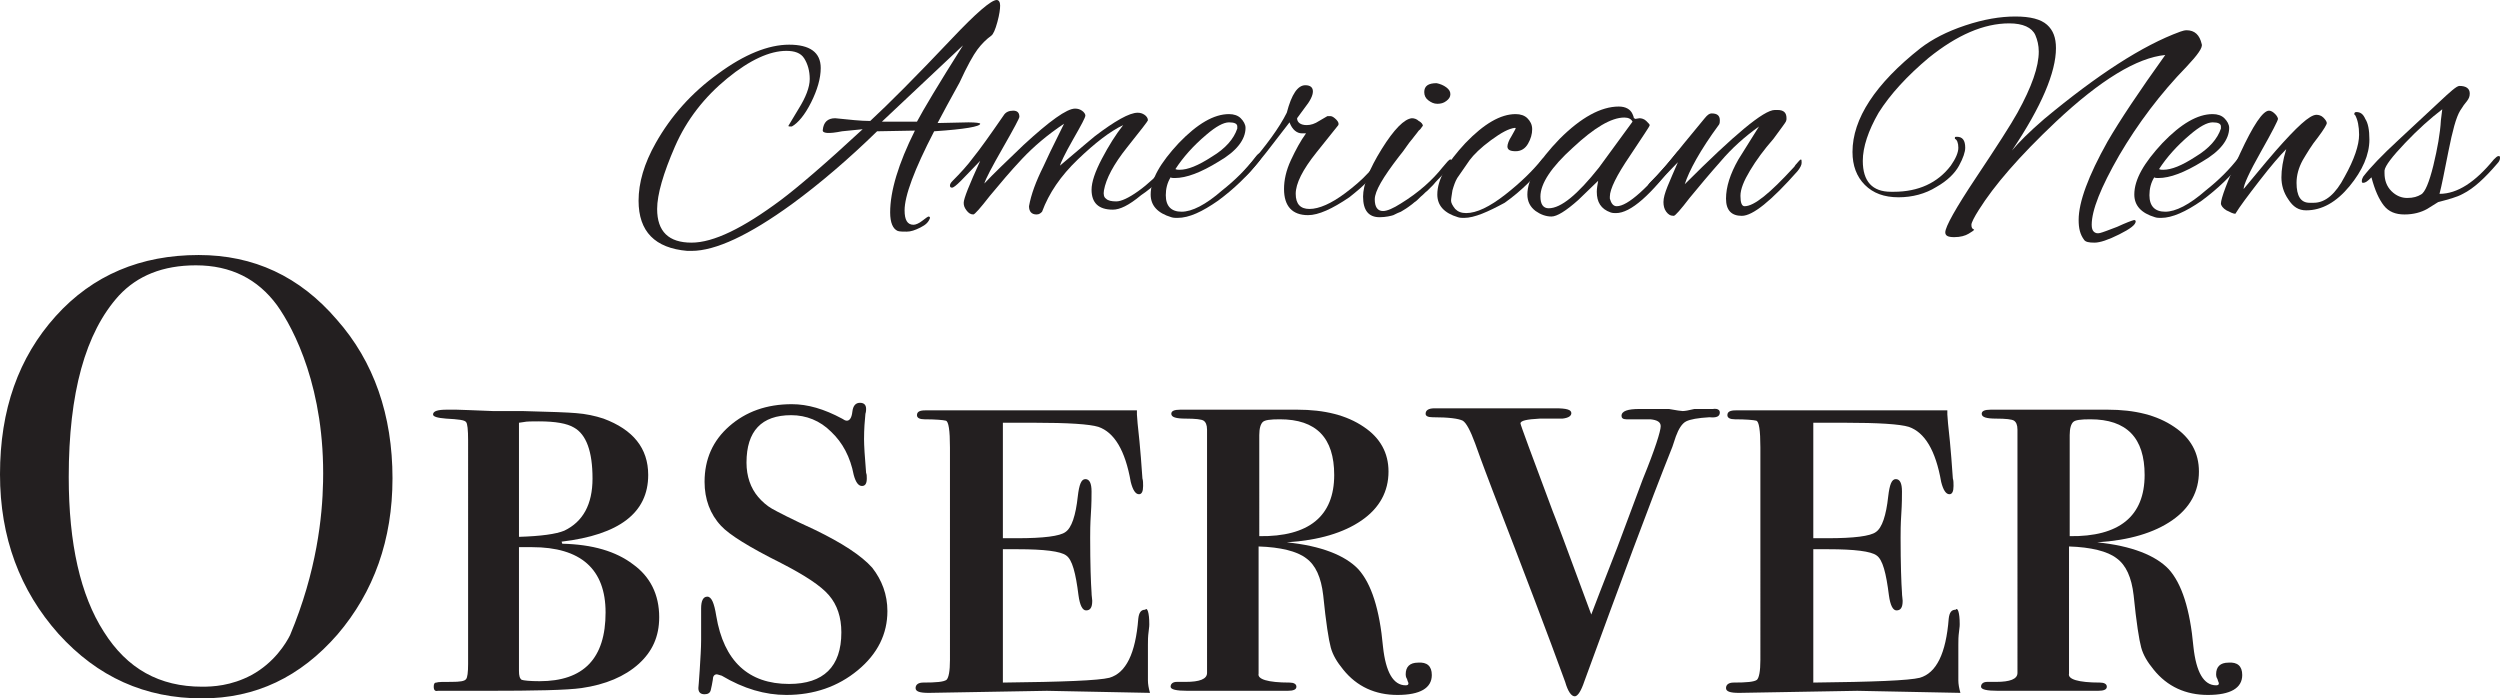
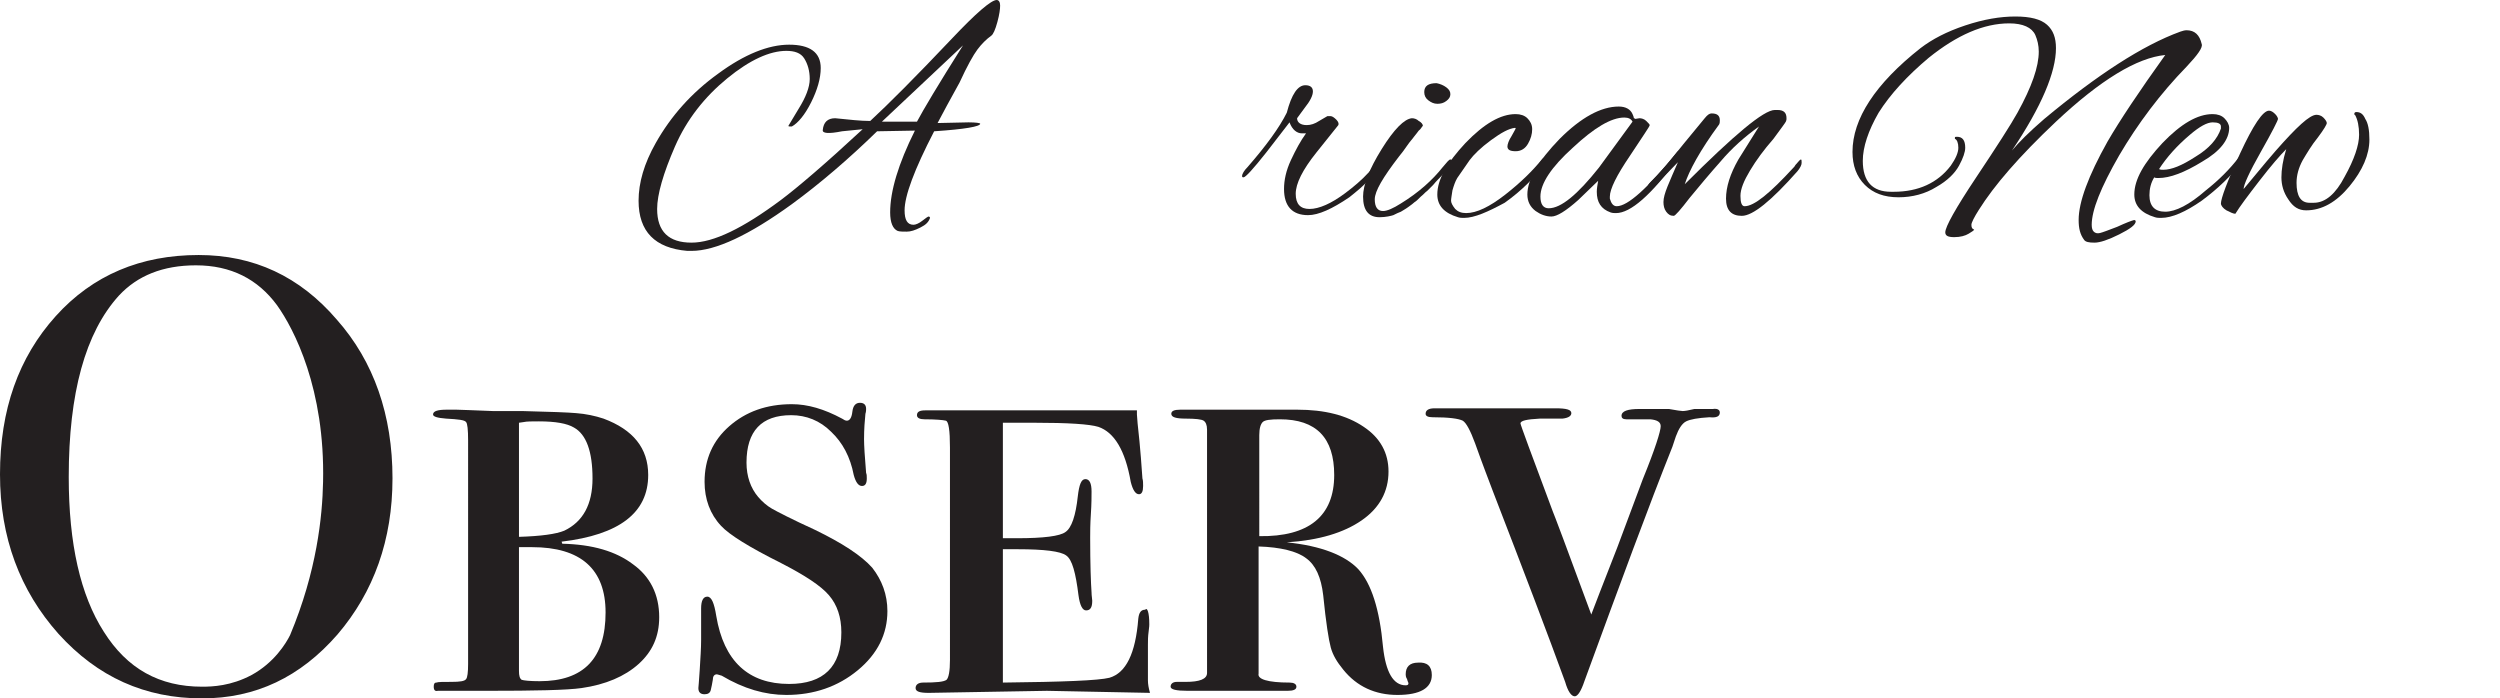
<svg xmlns="http://www.w3.org/2000/svg" version="1.1" id="Layer_1" x="0px" y="0px" viewBox="0 0 363.7 101.6" xml:space="preserve" width="363.7" height="101.6">
  <defs id="defs49" />
  <style type="text/css" id="style2">
	.st0{fill:#231F20;}
</style>
  <g id="g28" transform="translate(-25.6,-62.5)">
    <path class="st0" d="m 162,80.4 4.5,-0.1 c 1.1,0 1.7,0.1 1.7,0.2 0,0.4 -2.2,0.8 -6.7,1.1 -2.9,5.6 -4.3,9.4 -4.3,11.5 0,1.4 0.4,2.1 1.3,2.1 0.3,0 0.8,-0.2 1.3,-0.6 0.5,-0.4 0.8,-0.6 0.9,-0.6 0.1,0 0.2,0.1 0.2,0.2 -0.2,0.6 -0.6,1 -1.4,1.4 -0.8,0.4 -1.4,0.6 -2,0.6 -0.5,0 -1,0 -1.3,-0.1 -0.7,-0.3 -1.1,-1.2 -1.1,-2.7 0,-3.1 1.2,-7.1 3.6,-11.9 l -5.5,0.1 c -4.1,4 -8.3,7.6 -12.4,10.6 -6.2,4.5 -11.1,6.8 -14.6,6.8 -0.2,0 -0.4,0 -0.6,0 -4.7,-0.4 -7.1,-2.8 -7.1,-7.3 0,-2.6 0.8,-5.4 2.5,-8.4 2.2,-3.9 5.2,-7.3 9.1,-10.1 3.8,-2.8 7.3,-4.2 10.3,-4.2 3,0 4.6,1.1 4.6,3.4 0,1.5 -0.5,3.2 -1.4,5 -0.9,1.8 -1.9,3 -2.8,3.5 -0.1,0 -0.2,0 -0.3,0 -0.1,0 -0.2,0 -0.2,-0.1 l 1.5,-2.5 c 1,-1.6 1.6,-3.1 1.6,-4.3 0,-1.2 -0.3,-2.2 -0.8,-3 -0.5,-0.8 -1.4,-1.1 -2.6,-1.1 -2.4,0 -5.3,1.3 -8.6,4 -3.3,2.7 -5.9,6 -7.6,9.9 -1.7,3.9 -2.6,7 -2.6,9.1 0,3.3 1.7,4.9 5,4.9 3.2,0 7.5,-2.1 13,-6.2 2.4,-1.8 6.4,-5.2 11.9,-10.3 -1.1,0.1 -2.1,0.2 -3,0.3 -2,0.4 -2.9,0.3 -2.8,-0.2 0.1,-1.1 0.7,-1.7 1.8,-1.7 2,0.2 3.7,0.4 5.1,0.4 2.6,-2.4 6.6,-6.4 11.9,-12 3.5,-3.7 5.7,-5.6 6.5,-5.6 0.3,0 0.5,0.3 0.5,0.8 0,0.5 -0.1,1.3 -0.4,2.4 -0.3,1.1 -0.6,1.8 -0.9,2 -0.7,0.5 -1.4,1.2 -2,2 -0.6,0.8 -1.5,2.4 -2.6,4.8 -1.4,2.5 -2.4,4.4 -3.2,5.9 z m 3.7,-11.3 -11.8,11.1 h 2.7 c 0.6,0 1.4,0 2.4,0 0.9,-1.7 3.1,-5.4 6.7,-11.1 z" id="path4" style="fill:#231f20" />
-     <path class="st0" d="m 187.5,93 c -2.1,0 -3.1,-1 -3.1,-2.9 0,-1.1 0.5,-2.6 1.5,-4.5 1,-1.9 2,-3.5 3.1,-4.9 -1.9,0.9 -4.1,2.6 -6.6,5 -2.5,2.4 -4.2,4.9 -5.2,7.6 -0.2,0.2 -0.4,0.4 -0.8,0.4 -0.7,0 -1.1,-0.4 -1.1,-1.2 0.3,-1.7 1,-3.6 2.1,-5.8 0.3,-0.7 1.3,-2.8 3,-6.2 -2.4,1.6 -4.4,3.3 -6.1,5.1 -1.7,1.8 -3.2,3.6 -4.7,5.4 -1.4,1.8 -2.2,2.7 -2.4,2.7 -0.4,0 -0.7,-0.2 -1,-0.6 -0.3,-0.4 -0.4,-0.7 -0.4,-1.1 0,-0.6 0.8,-2.6 2.4,-6.1 l -2.8,2.9 c -0.7,0.7 -1.1,1 -1.3,1 -0.2,0 -0.3,-0.1 -0.3,-0.3 0,-0.2 0.1,-0.4 0.4,-0.7 1.1,-1.1 2.2,-2.3 3,-3.4 0.9,-1.1 2.4,-3.2 4.4,-6.1 0.3,-0.5 0.8,-0.7 1.4,-0.7 0.6,0 0.9,0.3 0.9,0.9 0,0.2 -0.8,1.7 -2.4,4.5 -1.6,2.8 -2.5,4.5 -2.7,5.2 1.3,-1.4 3.2,-3.2 5.7,-5.6 3.8,-3.5 6.3,-5.3 7.5,-5.3 0.4,0 0.7,0.1 1,0.3 0.3,0.2 0.5,0.5 0.5,0.7 0,0.3 -0.6,1.4 -1.8,3.5 -1.2,2.1 -1.8,3.4 -1.9,3.8 3.4,-2.9 5.1,-4.3 5.1,-4.3 2.9,-2.2 5,-3.4 6.2,-3.4 0.4,0 0.7,0.1 1,0.3 0.3,0.2 0.5,0.5 0.5,0.8 0,0.1 -1,1.4 -3,3.9 -2,2.5 -3.1,4.6 -3.4,6.3 -0.1,0.6 0,1 0.3,1.2 0.3,0.3 0.8,0.4 1.5,0.4 0.7,0 1.8,-0.5 3.2,-1.5 1.4,-1 2.8,-2.3 4.3,-4 0.6,-0.6 0.9,-0.9 1.1,-0.9 0.2,0 0.3,0.1 0.3,0.2 0,0.2 -0.1,0.5 -0.4,0.7 -1.5,1.8 -3.1,3.4 -4.9,4.6 -1.8,1.5 -3.1,2.1 -4.1,2.1 z" id="path6" style="fill:#231f20" />
-     <path class="st0" d="m 196.9,94.2 c -0.3,0 -0.6,0 -0.9,-0.1 -2,-0.6 -3,-1.7 -3,-3.3 0,-2.2 1.4,-4.6 4.1,-7.5 2.7,-2.8 5.1,-4.2 7.3,-4.2 0.7,0 1.3,0.2 1.7,0.6 0.4,0.4 0.7,0.9 0.7,1.4 0,1.7 -1.3,3.4 -3.9,4.9 -2.6,1.6 -4.7,2.4 -6.4,2.4 -0.2,0 -0.5,0 -0.6,-0.1 -0.5,0.8 -0.7,1.7 -0.7,2.6 0,1.6 0.8,2.4 2.3,2.4 1.5,0 3.5,-1 5.9,-3.1 1.9,-1.5 3.5,-3.1 4.8,-4.8 0.3,-0.4 0.5,-0.6 0.7,-0.6 0.2,0 0.3,0.1 0.3,0.3 0,0.2 -0.1,0.4 -0.4,0.8 -1.7,2.2 -3.7,4.1 -6,5.8 -2.3,1.6 -4.2,2.5 -5.9,2.5 z m 8.7,-13.3 c 0,-0.4 -0.4,-0.6 -1.2,-0.6 -0.8,0 -1.9,0.6 -3.3,1.8 -1.9,1.6 -3.4,3.3 -4.5,5 0.2,0.1 0.4,0.1 0.6,0.1 1.2,0 2.7,-0.6 4.7,-1.9 2,-1.2 3.2,-2.6 3.7,-4.1 0,-0.1 0,-0.2 0,-0.3 z" id="path8" style="fill:#231f20" />
    <path class="st0" d="m 215.9,93.8 c -2.3,0 -3.5,-1.3 -3.5,-3.8 0,-1.3 0.3,-2.7 1,-4.2 0.7,-1.5 1.4,-2.8 2.2,-3.9 -0.2,0 -0.4,0 -0.6,0 -0.7,0 -1.4,-0.5 -1.8,-1.6 l -3.4,4.4 c -1.9,2.4 -3,3.6 -3.3,3.6 -0.2,0 -0.2,-0.1 -0.2,-0.2 0,-0.3 0.3,-0.8 0.8,-1.3 2.7,-3.1 4.6,-5.7 5.7,-7.9 0.7,-2.7 1.6,-4 2.7,-4 0.7,0 1.1,0.3 1.1,0.9 0,0.6 -0.4,1.4 -1.2,2.4 l -1.1,1.5 c 0,0.6 0.5,1 1.4,1 0.6,0 1.2,-0.2 1.8,-0.6 l 1.2,-0.7 c 0.1,0 0.2,0 0.5,0 0.2,0 0.5,0.2 0.8,0.5 0.3,0.3 0.4,0.6 0.3,0.8 l -3.2,4 c -2,2.5 -3,4.5 -3,6 0,1.5 0.7,2.2 2,2.2 1.4,0 3.2,-0.8 5.2,-2.3 1.2,-0.9 2.4,-1.9 3.4,-3 1,-1.1 1.5,-1.7 1.6,-1.7 0.2,0 0.3,0.1 0.3,0.3 0,0.2 -0.1,0.5 -0.4,0.8 l -1.5,1.7 c -0.8,0.9 -1.8,1.7 -2.8,2.5 -2.5,1.7 -4.5,2.6 -6,2.6 z" id="path10" style="fill:#231f20" />
    <path class="st0" d="m 226.3,94.1 c -1.6,0 -2.4,-1 -2.4,-3 0,-1.7 0.9,-4 2.7,-6.9 1.8,-2.9 3.3,-4.4 4.4,-4.5 0.3,0 0.7,0.1 1,0.4 0.4,0.2 0.6,0.5 0.6,0.7 -0.2,0.2 -0.3,0.5 -0.6,0.7 -0.2,0.3 -0.4,0.5 -0.7,0.9 -0.2,0.3 -0.6,0.7 -1,1.3 -0.4,0.6 -0.8,1.1 -1.2,1.6 -2.3,3 -3.5,5 -3.5,6.2 0,1.1 0.4,1.7 1.2,1.7 0.6,0 1.5,-0.4 2.6,-1.1 2.6,-1.6 4.6,-3.4 6.1,-5.3 0.6,-0.7 0.9,-1.1 1.1,-1.1 0.2,0 0.3,0.1 0.3,0.4 0,0.2 -0.4,0.7 -1.1,1.5 -0.7,0.7 -1.3,1.3 -1.7,1.8 -0.4,0.4 -0.7,0.7 -0.9,0.9 -0.2,0.1 -0.4,0.4 -0.9,0.8 -0.4,0.4 -0.7,0.7 -0.9,0.8 -0.2,0.2 -0.5,0.4 -0.9,0.7 -0.4,0.3 -0.8,0.5 -1.1,0.7 -0.3,0.1 -0.7,0.3 -1.1,0.5 -0.3,0.1 -1.1,0.3 -2,0.3 z M 236,75.2 c 0.4,0.3 0.6,0.6 0.6,1 0,0.4 -0.2,0.7 -0.6,1 -0.4,0.3 -0.8,0.4 -1.3,0.4 -0.5,0 -0.9,-0.2 -1.3,-0.5 -0.4,-0.3 -0.6,-0.7 -0.6,-1.2 0,-0.9 0.6,-1.3 1.8,-1.3 0.5,0.1 1,0.3 1.4,0.6 z" id="path12" style="fill:#231f20" />
    <path class="st0" d="m 238.6,94.2 c -0.3,0 -0.6,0 -0.9,-0.1 -2,-0.6 -3,-1.7 -3,-3.3 0,-2.2 1.4,-4.6 4.1,-7.5 2.7,-2.8 5.1,-4.2 7.3,-4.2 0.7,0 1.3,0.2 1.7,0.6 0.4,0.4 0.7,0.9 0.7,1.6 0,0.7 -0.2,1.4 -0.6,2.1 -0.4,0.7 -1,1.1 -1.8,1.1 -0.8,0 -1.2,-0.2 -1.2,-0.7 0,-0.3 0.2,-0.9 0.6,-1.5 0.4,-0.7 0.6,-1.1 0.6,-1.1 0,0 0,-0.1 -0.1,-0.1 -0.9,0.1 -2,0.7 -3.5,1.8 -1.5,1.1 -2.5,2.1 -3.1,2.9 l -1.8,2.6 c -0.3,0.5 -0.5,1.1 -0.7,1.8 -0.1,0.7 -0.2,1.2 -0.2,1.5 0,0.3 0.2,0.7 0.6,1.2 0.4,0.4 0.9,0.6 1.6,0.6 1.5,0 3.4,-0.9 5.7,-2.7 2.3,-1.8 4,-3.5 5.3,-5.1 0.2,-0.2 0.3,-0.3 0.6,-0.3 0.2,0 0.3,0.1 0.3,0.2 0,0.1 -0.1,0.3 -0.2,0.5 -1.7,2.2 -3.7,4.2 -6.1,5.9 -2.4,1.3 -4.4,2.2 -5.9,2.2 z" id="path14" style="fill:#231f20" />
    <path class="st0" d="m 263.5,79.8 0.6,-0.1 c 0.3,0 0.7,0.1 1,0.4 0.3,0.3 0.5,0.5 0.5,0.6 0,0.2 -1,1.6 -2.9,4.5 -1.9,2.8 -2.9,4.8 -2.9,5.9 0,0.1 0,0.2 0,0.3 0.2,0.7 0.5,1.1 1,1.1 1.6,0 4.5,-2.6 8.8,-7.9 0.1,-0.1 0.2,-0.2 0.3,-0.2 0.1,0 0.2,0.1 0.2,0.3 0,0.2 -0.1,0.5 -0.4,0.9 -3.9,5.3 -6.9,7.9 -9,7.9 -0.3,0 -0.5,0 -0.8,-0.1 -1.4,-0.5 -2,-1.5 -2,-3 0,-0.5 0.1,-1 0.2,-1.6 l -2.9,2.8 c -1.8,1.6 -3.1,2.4 -3.9,2.4 -0.8,0 -1.6,-0.3 -2.3,-0.8 -0.8,-0.6 -1.2,-1.4 -1.2,-2.4 0,-2.2 1.6,-4.9 4.7,-8.1 3.1,-3.1 6,-4.7 8.6,-4.7 1,0 1.7,0.4 2,1.1 0.1,0.2 0.2,0.5 0.2,0.6 0.1,0 0.2,0.1 0.2,0.1 z m -13.8,11.3 c 0,1.1 0.4,1.7 1.2,1.7 1.8,0 4.2,-2 7.3,-5.9 l 4.9,-6.7 c -0.2,-0.4 -0.6,-0.6 -1.2,-0.6 -1.9,0 -4.4,1.5 -7.5,4.4 -3.1,2.8 -4.7,5.2 -4.7,7.1 z" id="path16" style="fill:#231f20" />
    <path class="st0" d="m 274.6,79 c 0.8,0 1.2,0.3 1.2,1 0,0.2 0,0.4 -0.1,0.6 -2.8,3.8 -4.4,6.8 -5,8.7 7.2,-7.2 11.5,-10.8 13.1,-10.8 0.2,0 0.3,0 0.4,0 0.9,0 1.3,0.4 1.3,1.2 0,0.2 0,0.3 -0.1,0.5 -0.1,0.2 -0.7,1 -1.8,2.5 -1.4,1.6 -2.5,3.1 -3.4,4.6 -0.9,1.5 -1.4,2.7 -1.4,3.7 0,1 0.2,1.5 0.6,1.5 1.4,0 3.7,-1.9 7.1,-5.6 0.1,-0.1 0.2,-0.2 0.3,-0.4 0.5,-0.6 0.7,-0.8 0.8,-0.8 0.1,0 0.1,0.2 0.1,0.5 0,0.3 -0.2,0.7 -0.6,1.2 -3.8,4.3 -6.5,6.5 -8.1,6.5 -1.5,0 -2.3,-0.8 -2.3,-2.5 0,-1.7 0.6,-3.6 1.8,-5.7 l 3,-4.8 c -2.1,1.5 -4,3.2 -5.6,5.1 -1.6,1.8 -3.1,3.6 -4.5,5.3 -1.3,1.7 -2.1,2.6 -2.3,2.6 -0.5,0 -0.8,-0.2 -1.1,-0.6 -0.3,-0.4 -0.4,-0.9 -0.4,-1.4 0,-0.6 0.2,-1.3 0.6,-2.3 0.4,-1 0.9,-2.1 1.5,-3.5 l -2.8,2.9 c -0.7,0.7 -1.1,1 -1.3,1 -0.2,0 -0.3,-0.1 -0.3,-0.3 0,-0.2 0.1,-0.4 0.4,-0.7 1.1,-1.1 2.1,-2.2 3,-3.3 0.8,-1 2.4,-3 4.9,-6 0.4,-0.5 0.7,-0.7 1,-0.7 z" id="path18" style="fill:#231f20" />
    <path class="st0" d="m 313.5,93 c -0.7,1.1 -1.1,1.9 -1.1,2.2 0,0.4 0.1,0.6 0.4,0.7 0,0.1 -0.3,0.3 -0.8,0.6 -0.5,0.3 -1.2,0.5 -2.1,0.5 -0.9,0 -1.3,-0.2 -1.3,-0.7 0,-0.8 1.5,-3.5 4.5,-8 3,-4.5 5,-7.6 6,-9.4 2.1,-3.8 3.1,-6.7 3.1,-8.9 0,-0.9 -0.2,-1.7 -0.5,-2.4 -0.5,-1.1 -1.8,-1.7 -3.8,-1.7 -3.7,0 -7.6,1.7 -11.7,5 -3.1,2.6 -5.6,5.3 -7.3,8 -1.5,2.6 -2.3,5 -2.3,7 0,3 1.4,4.5 4.1,4.5 0.1,0 0.2,0 0.4,0 3.6,0 6.4,-1.3 8.3,-3.8 0.7,-1 1.1,-1.9 1.1,-2.6 0,-0.7 -0.2,-1.2 -0.5,-1.3 0,0 0,-0.1 0,-0.2 0,-0.1 0.1,-0.1 0.3,-0.1 0.8,0 1.2,0.5 1.2,1.6 0,0.6 -0.3,1.5 -0.9,2.6 -0.6,1.1 -1.7,2.2 -3.3,3.1 -1.6,1 -3.5,1.5 -5.5,1.5 -2.1,0 -3.7,-0.6 -4.9,-1.8 -1.2,-1.2 -1.8,-2.8 -1.8,-4.8 0,-4.8 3.3,-9.9 9.9,-15.1 1.7,-1.3 3.8,-2.4 6.5,-3.3 2.7,-0.9 5.1,-1.3 7.3,-1.3 2.2,0 3.7,0.4 4.6,1.2 0.9,0.8 1.3,1.9 1.3,3.4 0,3.5 -2.1,8.5 -6.4,14.9 1,-1.2 2.5,-2.7 4.7,-4.6 7.7,-6.4 14.3,-10.7 19.8,-12.7 0.3,-0.1 0.6,-0.2 0.9,-0.2 1.2,0 1.9,0.7 2.2,2 0.2,0.5 -0.6,1.6 -2.2,3.3 -3.8,3.9 -7.1,8.3 -9.8,12.9 -2.7,4.7 -4,8 -4,10.1 0,0.5 0.1,0.8 0.3,1 0.2,0.2 0.5,0.3 0.9,0.2 0.4,-0.1 1.2,-0.4 2.5,-0.9 1.3,-0.6 2.1,-0.9 2.5,-1 0.2,0.1 0.2,0.1 0.2,0.2 0,0.5 -0.8,1.1 -2.4,1.9 -1.6,0.8 -2.8,1.2 -3.6,1.2 -0.8,0 -1.3,-0.1 -1.5,-0.4 -0.6,-0.8 -0.8,-1.7 -0.8,-2.9 0,-2.6 1.4,-6.4 4.2,-11.4 1.8,-3.1 4.6,-7.3 8.4,-12.6 -4.1,0.4 -9.4,3.6 -15.9,9.7 -5.4,5.1 -9,9.3 -11.2,12.8 z" id="path20" style="fill:#231f20" />
    <path class="st0" d="m 340,94.2 c -0.3,0 -0.6,0 -0.9,-0.1 -2,-0.6 -3,-1.7 -3,-3.3 0,-2.2 1.4,-4.6 4.1,-7.5 2.7,-2.8 5.1,-4.2 7.3,-4.2 0.7,0 1.3,0.2 1.7,0.6 0.4,0.4 0.7,0.9 0.7,1.4 0,1.7 -1.3,3.4 -3.9,4.9 -2.6,1.6 -4.7,2.4 -6.4,2.4 -0.2,0 -0.5,0 -0.6,-0.1 -0.5,0.8 -0.7,1.7 -0.7,2.6 0,1.6 0.8,2.4 2.3,2.4 1.5,0 3.5,-1 5.9,-3.1 1.9,-1.5 3.5,-3.1 4.8,-4.8 0.3,-0.4 0.5,-0.6 0.7,-0.6 0.2,0 0.3,0.1 0.3,0.3 0,0.2 -0.1,0.4 -0.4,0.8 -1.7,2.2 -3.7,4.1 -6,5.8 -2.3,1.6 -4.3,2.5 -5.9,2.5 z m 8.7,-13.3 c 0,-0.4 -0.4,-0.6 -1.2,-0.6 -0.8,0 -1.9,0.6 -3.3,1.8 -1.9,1.6 -3.4,3.3 -4.5,5 0.2,0.1 0.4,0.1 0.6,0.1 1.2,0 2.7,-0.6 4.7,-1.9 2,-1.2 3.2,-2.6 3.7,-4.1 0,-0.1 0,-0.2 0,-0.3 z" id="path22" style="fill:#231f20" />
    <path class="st0" d="m 368.1,79.1 c 0,-0.2 0.1,-0.3 0.3,-0.3 0.6,0 1,0.3 1.3,1 0.4,0.6 0.6,1.6 0.6,3 0,2.2 -1,4.5 -2.9,6.8 -1.9,2.3 -4,3.5 -6.3,3.5 -1.1,0 -1.9,-0.5 -2.6,-1.6 -0.7,-1 -1,-2.1 -1,-3.2 0,-1.1 0.2,-2.5 0.7,-4.1 -0.9,0.9 -2.2,2.4 -3.9,4.6 -1.7,2.2 -2.9,3.8 -3.5,4.8 -0.3,0 -0.7,-0.2 -1.3,-0.5 -0.5,-0.3 -0.8,-0.7 -0.8,-1 0,-0.7 0.9,-3.2 2.8,-7.3 1.9,-4.1 3.3,-6.2 4.2,-6.2 0.3,0 0.6,0.2 0.9,0.5 0.3,0.3 0.4,0.6 0.4,0.7 0,0.2 -0.8,1.8 -2.5,4.8 -1.7,3 -2.5,4.8 -2.5,5.4 2.9,-3.5 4.5,-5.4 4.7,-5.6 3,-3.4 4.9,-5.2 5.9,-5.2 0.3,0 0.7,0.1 1,0.4 0.3,0.3 0.5,0.6 0.5,0.8 0,0.2 -0.4,0.9 -1.3,2.1 -0.9,1.1 -1.6,2.3 -2.2,3.3 -0.6,1.1 -0.9,2.2 -0.9,3.3 0,1.9 0.6,2.9 1.9,2.9 h 0.6 c 1.7,0 3.2,-1.3 4.5,-3.8 1.4,-2.5 2.1,-4.6 2.1,-6.1 0,-1.2 -0.2,-2.2 -0.6,-2.9 -0.1,0 -0.1,0 -0.1,-0.1 z" id="path24" style="fill:#231f20" />
-     <path class="st0" d="m 378.7,92.9 c -0.9,0.5 -2,0.8 -3.3,0.8 -1.3,0 -2.3,-0.4 -3,-1.3 -0.7,-0.9 -1.3,-2.2 -1.8,-4.1 -0.6,0.6 -0.9,0.8 -1.2,0.8 -0.2,0 -0.2,-0.1 -0.2,-0.3 0,-0.2 0.1,-0.4 0.2,-0.6 1,-1.3 2.7,-3.1 5.2,-5.4 l 5.8,-5.4 c 1.7,-1.6 2.6,-2.4 3,-2.4 1,0 1.5,0.4 1.5,1.1 0,0.4 -0.1,0.7 -0.4,1.1 -0.3,0.4 -0.5,0.6 -0.6,0.8 -0.1,0.2 -0.3,0.4 -0.4,0.6 -0.6,1 -1.1,2.9 -1.7,5.9 -0.6,3 -1,5.1 -1.3,6.2 2.6,0 5.2,-1.7 7.9,-5 0.3,-0.3 0.5,-0.5 0.7,-0.5 0.2,0 0.2,0.1 0.2,0.3 0,0.2 -0.1,0.5 -0.4,0.8 -1.8,2.1 -3.4,3.6 -5,4.4 -0.9,0.5 -2.1,0.8 -3.6,1.2 z m -6.2,-5.2 c 0,1 0.3,1.9 1,2.6 0.7,0.7 1.5,1 2.3,1 0.9,0 1.5,-0.2 2,-0.5 0.6,-0.3 1.2,-1.8 1.8,-4.2 0.6,-2.5 1,-4.7 1.1,-6.6 l 0.2,-1.6 c -1.7,1.3 -3.5,2.9 -5.4,4.9 -1.9,2 -2.9,3.3 -3,4 0,0.1 0,0.3 0,0.4 z" id="path26" style="fill:#231f20" />
  </g>
  <path class="st0" d="m 57.1,69.6 c 0,8.9 -2.7,16.5 -8,22.7 -5.4,6.2 -11.9,9.3 -19.7,9.3 -8.3,0 -15.2,-3.1 -20.9,-9.4 C 2.9,85.9 0,78.2 0,69 0,59.6 2.7,52 8.1,46 c 5.4,-6 12.4,-8.9 20.8,-8.9 8,0 14.7,3.1 20.1,9.4 5.4,6.1 8.1,13.9 8.1,23.1 z M 47,70.1 C 47.3,56.6 42.8,47.9 40.3,44.4 37.5,40.6 33.6,38.6 28.5,38.6 23.7,38.6 20,40.1 17.3,43 12.4,48.4 10,57.2 10,69.4 c 0,9.7 1.7,17.2 5.1,22.5 3.4,5.4 8.1,8 14.3,8 1.5,0 4.2,-0.1 7.2,-1.7 3.3,-1.8 5,-4.6 5.6,-5.8 3.9,-9.3 4.7,-17.3 4.8,-22.3 z" id="path30" style="fill:#231f20" />
  <path class="st0" d="m 95.9,89.8 c 0,2.8 -1,5 -3,6.8 -2,1.8 -4.8,3 -8.3,3.5 -2.1,0.3 -6.7,0.4 -13.9,0.4 -3.2,0 -5,0 -5.5,0 H 65 63.7 c -0.4,0.1 -0.6,-0.1 -0.6,-0.6 0,-0.4 0.1,-0.6 0.4,-0.6 0.2,-0.1 1,-0.1 2.2,-0.1 1.2,0 1.9,-0.1 2.1,-0.4 0.2,-0.2 0.3,-1 0.3,-2.2 V 64.1 C 68.1,62.5 68,61.6 67.8,61.4 67.6,61.1 66.7,61 64.9,60.9 63.6,60.8 63,60.6 63,60.3 c 0,-0.5 0.7,-0.7 2,-0.7 h 1.4 c 0.7,0 2.4,0.1 5.3,0.2 H 76 c 4.1,0.1 6.7,0.2 7.8,0.3 1.4,0.1 2.8,0.4 4,0.8 4.3,1.6 6.5,4.3 6.5,8.2 0,5.5 -4.2,8.7 -12.6,9.7 l 0.1,0.3 c 4.4,0.1 7.8,1.1 10.3,3 2.5,1.8 3.8,4.4 3.8,7.7 z M 86.2,69.6 c 0,-3.9 -0.9,-6.4 -2.7,-7.4 -1,-0.6 -2.7,-0.9 -5.1,-0.9 -1,0 -1.8,0 -2.2,0.1 l -0.7,0.1 v 16.6 c 3.2,-0.1 5.4,-0.4 6.6,-0.9 2.7,-1.3 4.1,-3.8 4.1,-7.6 z m 1.9,19.5 c 0,-6.3 -3.6,-9.5 -10.7,-9.5 h -1.9 v 18 c 0,0.7 0.1,1.1 0.4,1.3 0.3,0.1 1.2,0.2 2.6,0.2 6.4,0 9.6,-3.3 9.6,-10 z" id="path32" style="fill:#231f20" />
  <path class="st0" d="m 129.1,88.9 c 0,3.3 -1.4,6.2 -4.3,8.6 -2.9,2.4 -6.4,3.6 -10.4,3.6 -3.1,0 -6.2,-0.9 -9.4,-2.8 -0.4,-0.1 -0.6,-0.2 -0.7,-0.2 -0.4,0 -0.6,0.3 -0.6,0.8 -0.1,0.6 -0.2,1.1 -0.3,1.5 -0.1,0.4 -0.4,0.6 -0.9,0.6 -0.6,0 -0.9,-0.3 -0.9,-0.9 0,-0.1 0.1,-1 0.2,-2.7 0.1,-1.7 0.2,-3.1 0.2,-4.3 0,-0.5 0,-1.3 0,-2.3 0,-1 0,-1.8 0,-2.3 0,-1.1 0.3,-1.7 0.9,-1.7 0.6,0 1,0.9 1.3,2.8 1.1,6.6 4.7,9.9 10.6,9.9 5,0 7.6,-2.5 7.6,-7.5 0,-2.2 -0.6,-4 -1.8,-5.4 -1.2,-1.4 -3.5,-2.9 -7,-4.7 -4.6,-2.3 -7.5,-4.1 -8.7,-5.4 -1.6,-1.7 -2.4,-3.9 -2.4,-6.4 0,-3.3 1.2,-6 3.6,-8.1 2.4,-2.1 5.4,-3.2 9.1,-3.2 2.3,0 4.7,0.7 7.3,2.1 0.3,0.2 0.5,0.3 0.7,0.3 0.4,0 0.7,-0.4 0.8,-1.3 0.1,-0.9 0.5,-1.3 1.1,-1.3 0.6,0 0.9,0.3 0.9,0.9 0,0.1 0,0.4 -0.1,0.7 -0.1,1 -0.2,2.2 -0.2,3.7 0,0.9 0.1,2.5 0.3,4.9 0.1,0.2 0.1,0.5 0.1,0.8 0,0.7 -0.2,1.1 -0.7,1.1 -0.5,0 -0.9,-0.5 -1.2,-1.6 -0.5,-2.6 -1.6,-4.7 -3.3,-6.3 -1.6,-1.6 -3.6,-2.4 -5.8,-2.4 -4.3,0 -6.5,2.3 -6.5,6.9 0,2 0.6,3.7 1.7,5 0.6,0.7 1.3,1.3 2,1.7 0.7,0.4 2.8,1.5 6.3,3.1 3.9,1.9 6.7,3.7 8.3,5.5 1.4,1.8 2.2,3.9 2.2,6.3 z" id="path34" style="fill:#231f20" />
  <path class="st0" d="m 167.2,90.8 c 0,0.1 0,0.4 -0.1,1.1 -0.1,0.7 -0.1,1.3 -0.1,1.9 V 99 c 0,0.5 0.1,1.1 0.3,1.8 l -15,-0.3 -17.2,0.3 c -1.3,0 -1.9,-0.2 -1.9,-0.7 0,-0.5 0.4,-0.8 1.1,-0.8 1.9,0 3,-0.1 3.4,-0.4 0.3,-0.3 0.5,-1.2 0.5,-2.9 V 65.1 c 0,-2.5 -0.2,-3.8 -0.6,-3.9 -0.4,-0.1 -1.5,-0.2 -3.1,-0.2 -0.7,0 -1.1,-0.2 -1.1,-0.6 0,-0.5 0.4,-0.7 1.2,-0.7 h 2.2 c 0.6,0 1.2,0 1.8,0 h 1 2.2 c 0.3,0 1.8,0 4.5,0 2.8,0 6.1,0 9.9,0 h 5.3 c 1.6,0 2.8,0 3.9,0 v 0.6 l 0.1,1.3 c 0.1,0.9 0.4,3.5 0.7,8 0.1,0.3 0.1,0.7 0.1,1.1 0,0.8 -0.2,1.2 -0.6,1.2 -0.5,0 -0.9,-0.6 -1.2,-1.8 -0.8,-4.6 -2.4,-7.2 -4.7,-8 -1.3,-0.4 -4.4,-0.6 -9.3,-0.6 h -4.6 v 16.8 h 2.1 c 3.8,0 6.2,-0.3 7,-0.9 0.9,-0.6 1.5,-2.4 1.8,-5.2 0.2,-1.7 0.5,-2.5 1.1,-2.5 0.6,0 0.9,0.6 0.9,1.8 0,0.7 0,1.8 -0.1,3.3 -0.1,1.5 -0.1,2.6 -0.1,3.4 0,3.9 0.1,6.6 0.2,8 0,0.5 0.1,0.9 0.1,1.2 0,1 -0.3,1.4 -0.9,1.4 -0.5,0 -0.9,-0.7 -1.1,-2.2 -0.4,-3.2 -0.9,-5.2 -1.8,-5.8 -0.8,-0.6 -3.2,-0.9 -7,-0.9 h -2.2 v 19.4 c 8.8,-0.1 13.9,-0.3 15.5,-0.7 2.4,-0.7 3.8,-3.5 4.2,-8.6 0.1,-0.9 0.4,-1.3 1,-1.3 0.3,-0.4 0.6,0.4 0.6,2.1 z" id="path36" style="fill:#231f20" />
  <path class="st0" d="m 208.3,98.2 c 0,1.9 -1.7,2.9 -5,2.9 -3.2,0 -5.9,-1.2 -7.9,-3.7 -0.9,-1.1 -1.5,-2.1 -1.8,-3.2 -0.3,-1.1 -0.7,-3.6 -1.1,-7.6 -0.3,-2.6 -1.1,-4.4 -2.5,-5.4 -1.3,-1 -3.7,-1.6 -6.9,-1.7 V 98 c -0.2,0.8 1.3,1.3 4.5,1.3 0.6,0 1,0.2 1,0.6 0,0.4 -0.4,0.6 -1.3,0.6 -0.7,0 -1.3,0 -1.9,0 h -3.1 c -1.3,0 -2.9,0 -4.8,0 -1.8,0 -2.8,0 -3,0 h -1.7 c -1.7,0 -2.5,-0.2 -2.5,-0.6 0,-0.4 0.3,-0.7 0.9,-0.7 0.2,0 0.5,0 0.9,0 h 0.4 c 2,0 3.1,-0.4 3.1,-1.3 V 62.5 c 0,-0.7 -0.2,-1.1 -0.5,-1.3 -0.3,-0.2 -1.2,-0.3 -2.6,-0.3 -1.4,0 -2.1,-0.2 -2.1,-0.7 0,-0.4 0.4,-0.6 1.3,-0.6 h 0.6 c 1,0 3.8,0 8.5,0 2,0 3.6,0 4.9,0 1.3,0 2.2,0 3,0 4,0 7.2,0.8 9.7,2.5 2.4,1.6 3.6,3.8 3.6,6.5 0,2.9 -1.3,5.3 -3.9,7.1 -2.6,1.8 -6.2,2.9 -10.9,3.2 5,0.5 8.5,1.9 10.4,3.9 1.9,2.1 3.1,5.8 3.6,11.3 0.4,3.7 1.5,5.6 3.3,5.6 0.3,0 0.4,-0.1 0.4,-0.3 0,-0.1 -0.1,-0.2 -0.2,-0.6 -0.2,-0.3 -0.2,-0.6 -0.2,-0.7 0,-1.1 0.6,-1.7 1.8,-1.7 1.3,-0.1 2,0.5 2,1.8 z M 194.1,69.1 c 0,-5.4 -2.6,-8.1 -7.9,-8.1 -1.4,0 -2.2,0.1 -2.5,0.4 -0.3,0.3 -0.5,0.9 -0.5,1.9 V 78 c 7.2,0.1 10.9,-2.9 10.9,-8.9 z" id="path38" style="fill:#231f20" />
  <path class="st0" d="m 250.2,60 c 0,0.6 -0.5,0.8 -1.5,0.7 -1.7,0.1 -2.8,0.3 -3.4,0.6 -0.6,0.3 -1.1,1.1 -1.5,2.2 l -0.5,1.5 c -3.4,8.5 -7.6,19.9 -12.8,34.1 -0.5,1.5 -1,2.2 -1.4,2.2 -0.5,0 -1,-0.7 -1.4,-2.1 -2.4,-6.6 -5.9,-15.8 -10.5,-27.7 -0.6,-1.6 -1.5,-3.9 -2.6,-7 -0.7,-1.9 -1.3,-3 -1.8,-3.3 -0.6,-0.3 -2,-0.5 -4.4,-0.5 -0.7,0 -1,-0.2 -1,-0.5 0,-0.5 0.4,-0.8 1.3,-0.8 1.3,0 2.4,0 3.5,0 1,0 3,0 6,0 0.5,0 1.5,0 2.8,0 1.3,0 2.2,0 2.8,0 h 2.5 c 1.6,0 2.3,0.2 2.3,0.7 0,0.4 -0.4,0.7 -1.3,0.8 h -1.3 -2 c -1.9,0.1 -2.8,0.3 -2.8,0.7 0,0.2 1.6,4.5 4.7,12.8 0.1,0.2 2,5.2 5.6,15 0.4,-1.1 1.7,-4.4 3.8,-9.8 l 3.7,-9.9 c 1.8,-4.4 2.6,-7 2.6,-7.7 0,-0.6 -0.5,-0.9 -1.5,-1 h -2.1 -1.4 c -0.5,0 -0.7,-0.2 -0.7,-0.5 0,-0.7 0.9,-1 2.6,-1 h 1.7 c 0.6,0 1.5,0 2.6,0 1.1,0.2 1.8,0.3 2,0.3 0.3,0 0.9,-0.1 1.7,-0.3 0.9,0 1.7,0 2.4,0 h 0.3 c 0.6,-0.1 1,0.1 1,0.5 z" id="path40" style="fill:#231f20" />
-   <path class="st0" d="m 285.1,90.8 c 0,0.1 0,0.4 -0.1,1.1 -0.1,0.7 -0.1,1.3 -0.1,1.9 V 99 c 0,0.5 0.1,1.1 0.3,1.8 l -15,-0.3 -17.2,0.3 c -1.3,0 -1.9,-0.2 -1.9,-0.7 0,-0.5 0.4,-0.8 1.1,-0.8 1.9,0 3,-0.1 3.4,-0.4 0.3,-0.3 0.5,-1.2 0.5,-2.9 V 65.1 c 0,-2.5 -0.2,-3.8 -0.6,-3.9 -0.4,-0.1 -1.5,-0.2 -3.1,-0.2 -0.7,0 -1.1,-0.2 -1.1,-0.6 0,-0.5 0.4,-0.7 1.2,-0.7 h 2.2 c 0.6,0 1.2,0 1.8,0 h 1 2.2 c 0.3,0 1.8,0 4.5,0 2.8,0 6.1,0 9.9,0 h 5.3 c 1.6,0 2.8,0 3.9,0 v 0.6 l 0.1,1.3 c 0.1,0.9 0.4,3.5 0.7,8 0.1,0.3 0.1,0.7 0.1,1.1 0,0.8 -0.2,1.2 -0.6,1.2 -0.5,0 -0.9,-0.6 -1.2,-1.8 -0.8,-4.6 -2.4,-7.2 -4.7,-8 -1.3,-0.4 -4.4,-0.6 -9.3,-0.6 h -4.6 v 16.8 h 2.1 c 3.8,0 6.2,-0.3 7,-0.9 0.9,-0.6 1.5,-2.4 1.8,-5.2 0.2,-1.7 0.5,-2.5 1.1,-2.5 0.6,0 0.9,0.6 0.9,1.8 0,0.7 0,1.8 -0.1,3.3 -0.1,1.5 -0.1,2.6 -0.1,3.4 0,3.9 0.1,6.6 0.2,8 0,0.5 0.1,0.9 0.1,1.2 0,1 -0.3,1.4 -0.9,1.4 -0.5,0 -0.9,-0.7 -1.1,-2.2 -0.4,-3.2 -0.9,-5.2 -1.8,-5.8 -0.8,-0.6 -3.2,-0.9 -7,-0.9 h -2.2 v 19.4 c 8.8,-0.1 13.9,-0.3 15.5,-0.7 2.4,-0.7 3.8,-3.5 4.2,-8.6 0.1,-0.9 0.4,-1.3 1,-1.3 0.3,-0.4 0.6,0.4 0.6,2.1 z" id="path42" style="fill:#231f20" />
-   <path class="st0" d="m 326.2,98.2 c 0,1.9 -1.7,2.9 -5,2.9 -3.2,0 -5.9,-1.2 -7.9,-3.7 -0.9,-1.1 -1.5,-2.1 -1.8,-3.2 -0.3,-1.1 -0.7,-3.6 -1.1,-7.6 -0.3,-2.6 -1.1,-4.4 -2.5,-5.4 -1.3,-1 -3.7,-1.6 -6.9,-1.7 V 98 c -0.2,0.8 1.3,1.3 4.5,1.3 0.6,0 1,0.2 1,0.6 0,0.4 -0.4,0.6 -1.3,0.6 -0.7,0 -1.3,0 -1.9,0 h -3.1 c -1.3,0 -2.9,0 -4.8,0 -1.8,0 -2.8,0 -3,0 h -1.7 c -1.7,0 -2.5,-0.2 -2.5,-0.6 0,-0.4 0.3,-0.7 0.9,-0.7 0.2,0 0.5,0 0.9,0 h 0.4 c 2,0 3.1,-0.4 3.1,-1.3 V 62.5 c 0,-0.7 -0.2,-1.1 -0.5,-1.3 -0.3,-0.2 -1.2,-0.3 -2.6,-0.3 -1.4,0 -2.1,-0.2 -2.1,-0.7 0,-0.4 0.4,-0.6 1.3,-0.6 h 0.6 c 1,0 3.8,0 8.5,0 2,0 3.6,0 4.9,0 1.3,0 2.2,0 3,0 4,0 7.2,0.8 9.7,2.5 2.4,1.6 3.6,3.8 3.6,6.5 0,2.9 -1.3,5.3 -3.9,7.1 -2.6,1.8 -6.2,2.9 -10.9,3.2 5,0.5 8.5,1.9 10.4,3.9 1.9,2.1 3.1,5.8 3.6,11.3 0.4,3.7 1.5,5.6 3.3,5.6 0.3,0 0.4,-0.1 0.4,-0.3 0,-0.1 -0.1,-0.2 -0.2,-0.6 -0.2,-0.3 -0.2,-0.6 -0.2,-0.7 0,-1.1 0.6,-1.7 1.8,-1.7 1.3,-0.1 2,0.5 2,1.8 z M 312,69.1 c 0,-5.4 -2.6,-8.1 -7.9,-8.1 -1.4,0 -2.2,0.1 -2.5,0.4 -0.3,0.3 -0.5,0.9 -0.5,1.9 V 78 c 7.2,0.1 10.9,-2.9 10.9,-8.9 z" id="path44" style="fill:#231f20" />
</svg>